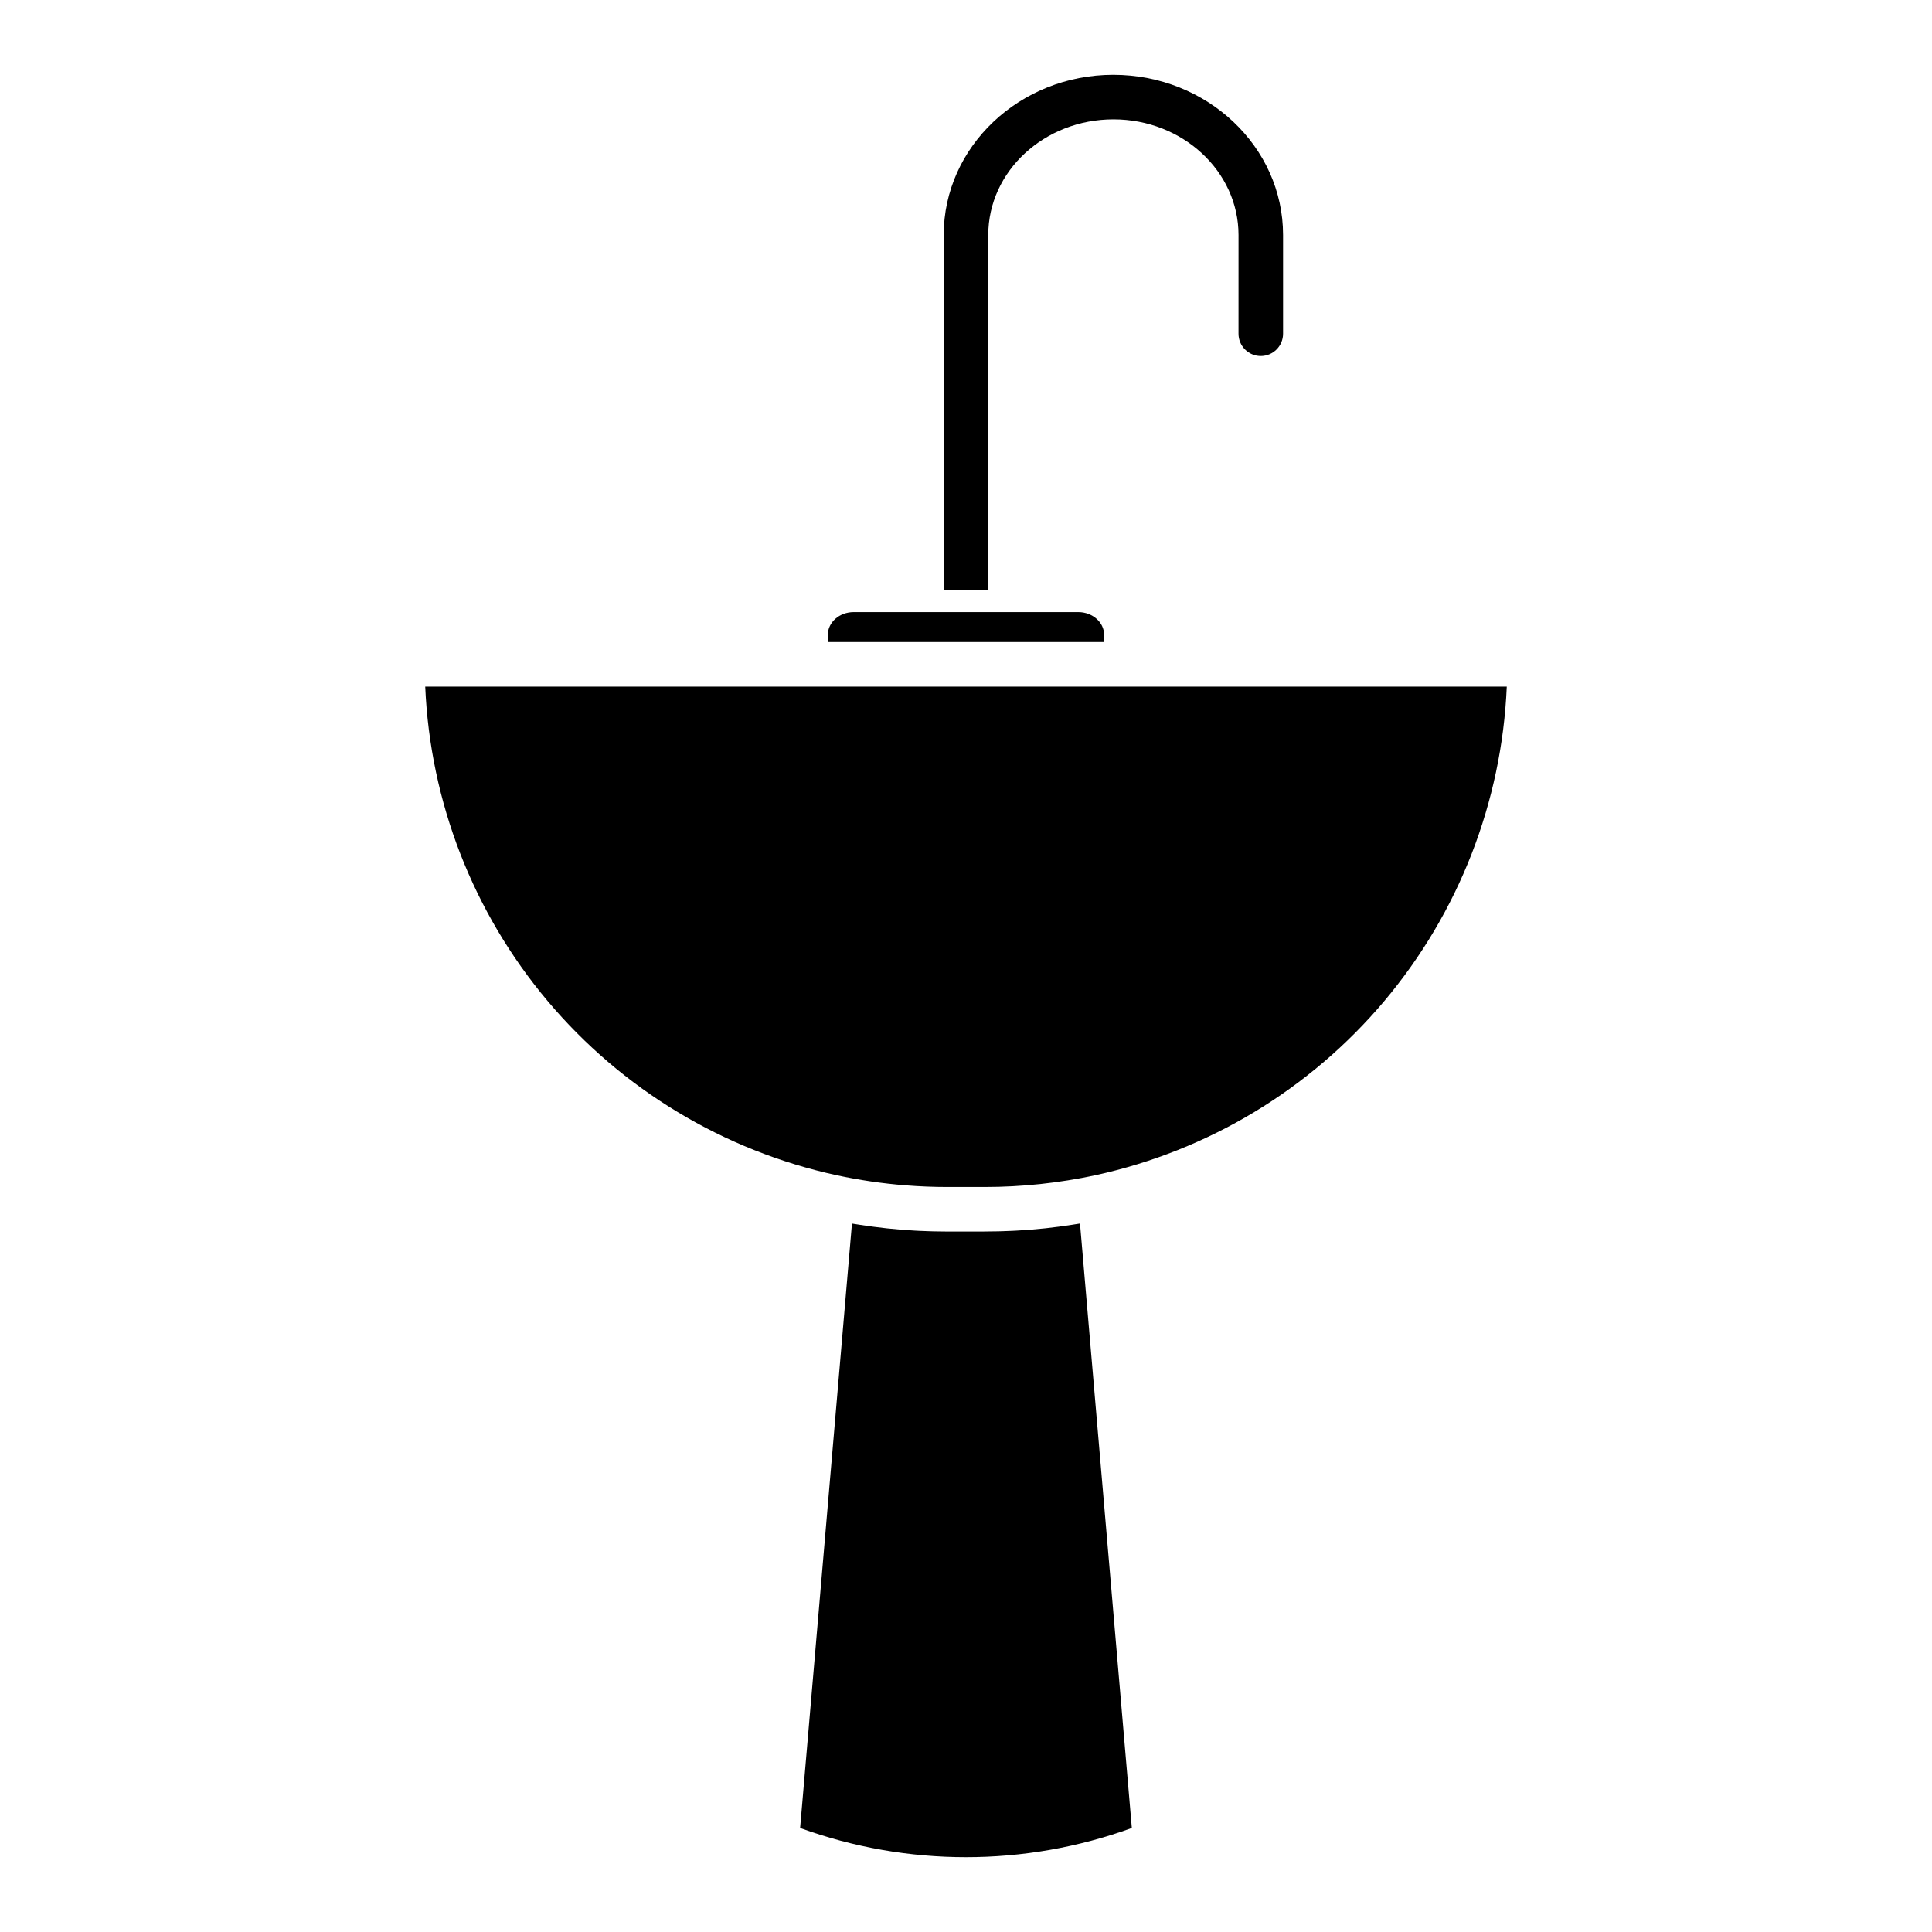
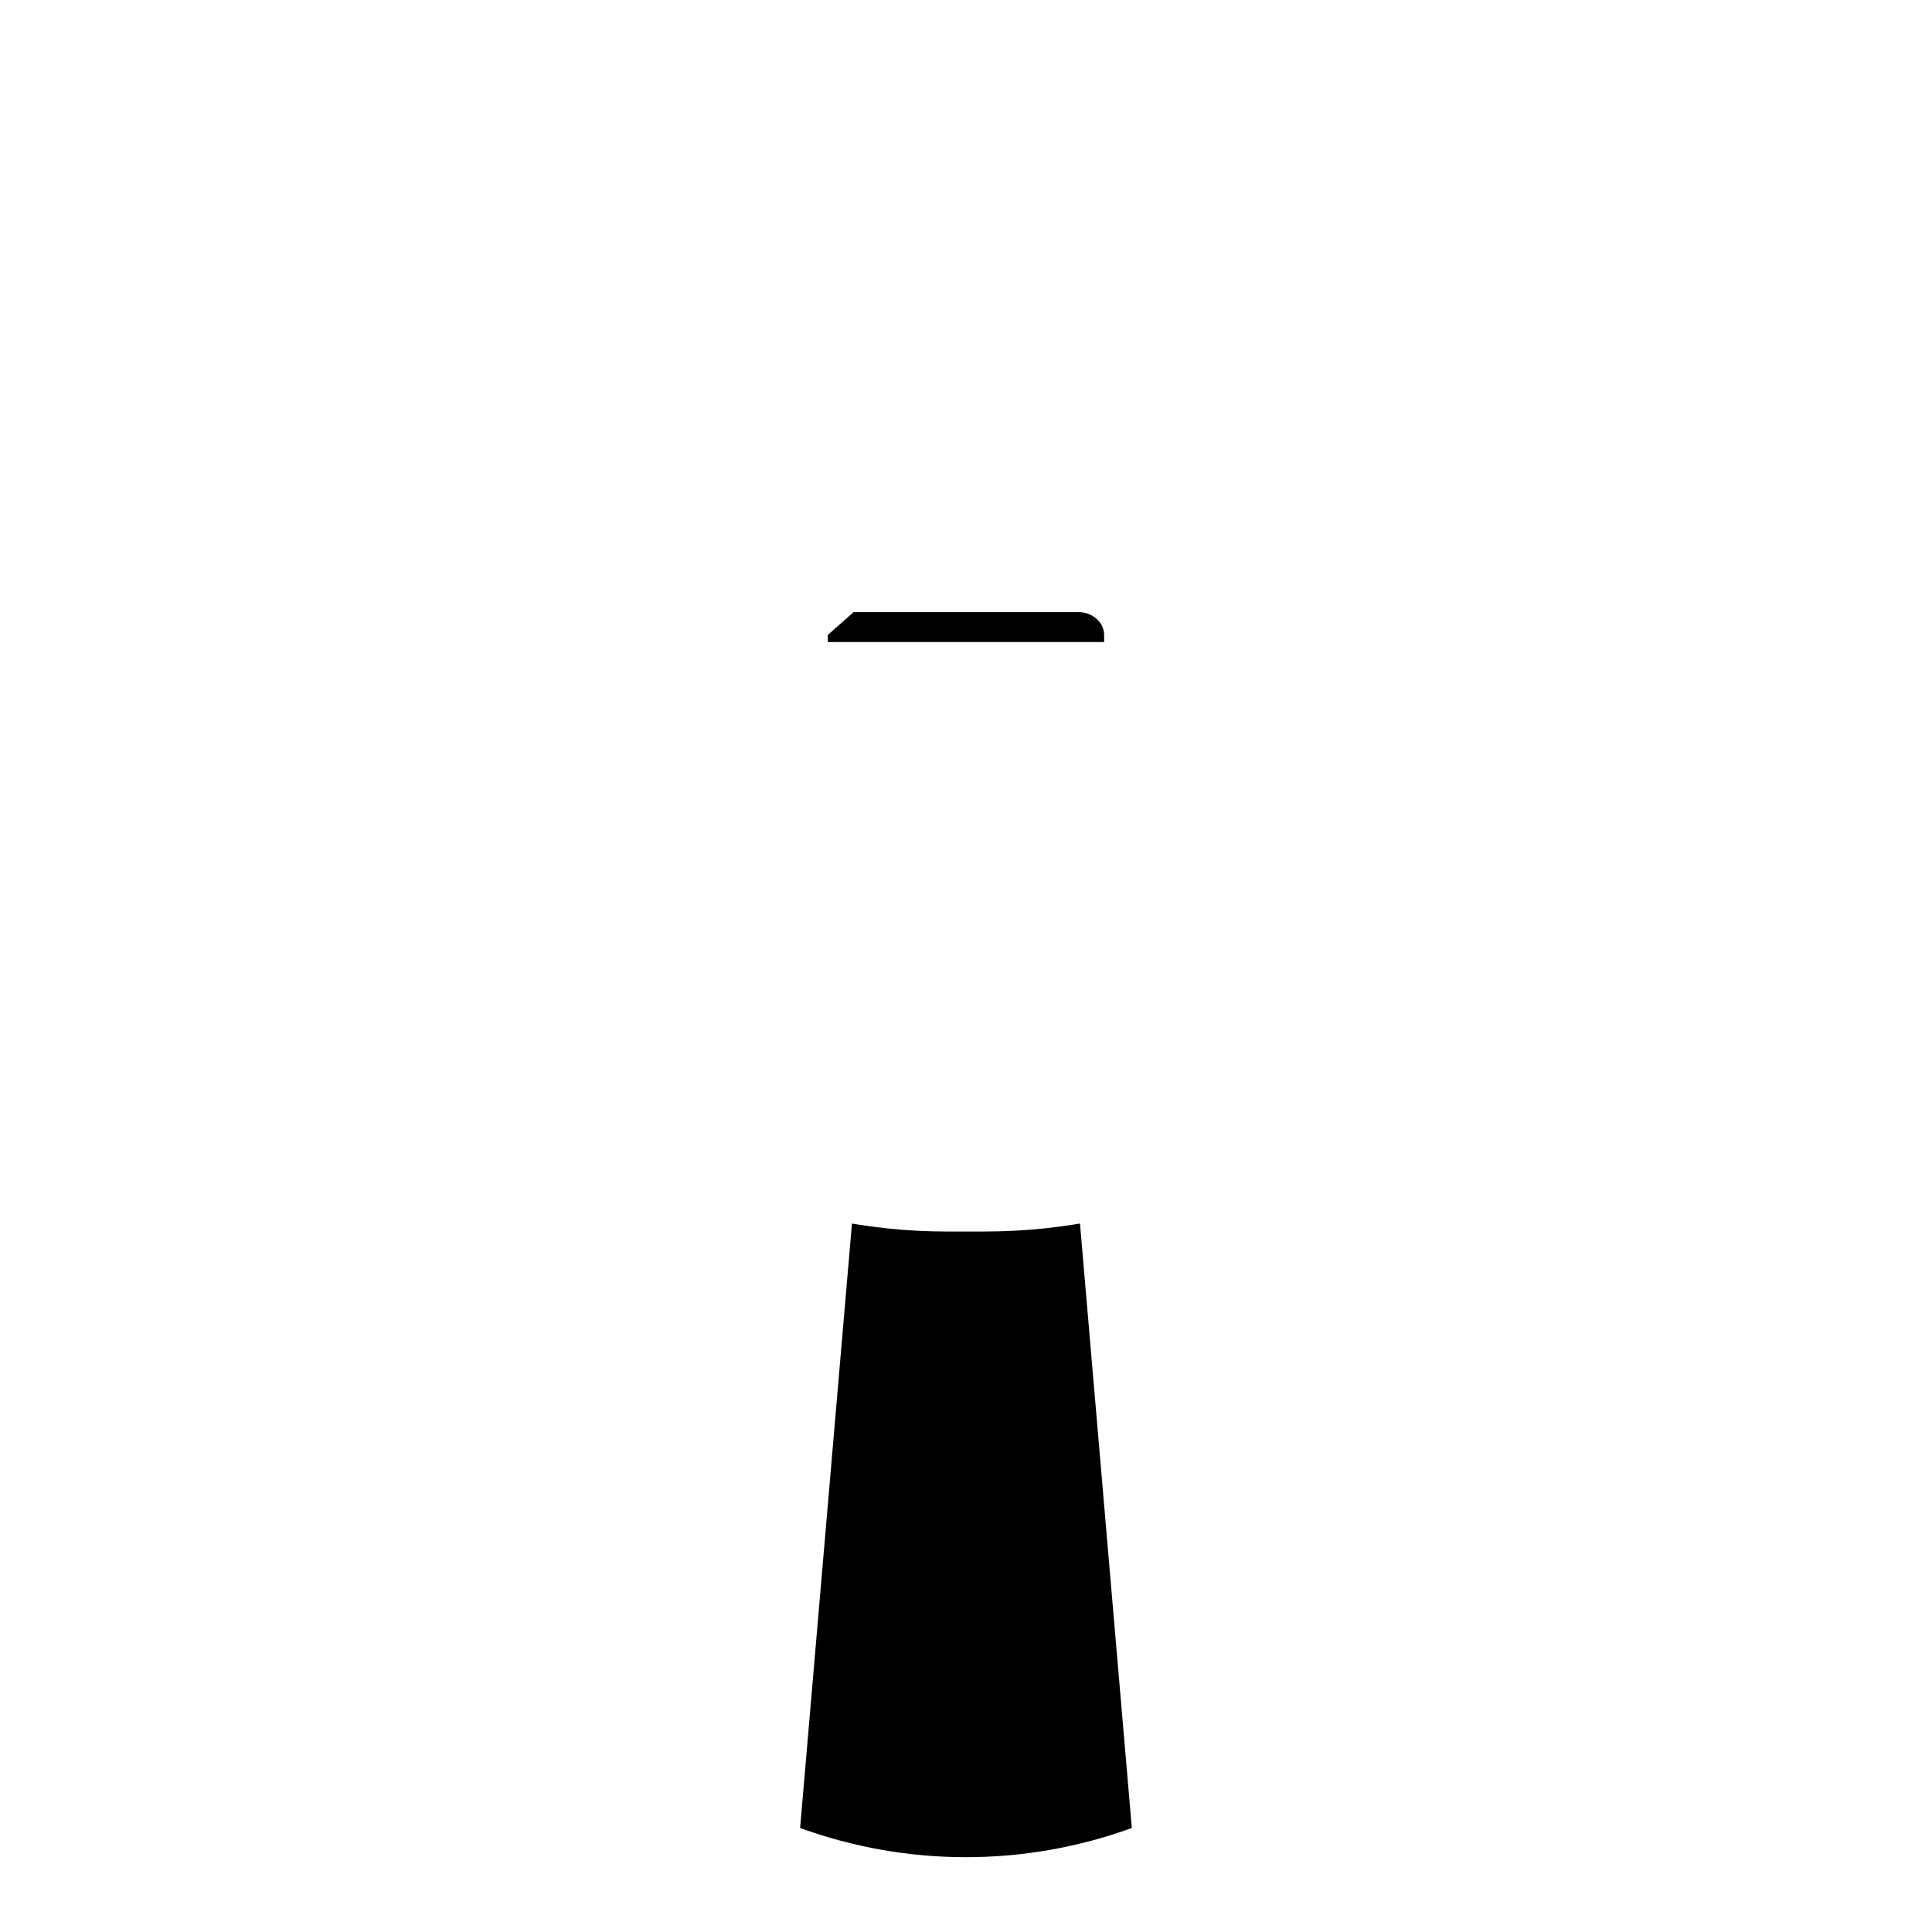
<svg xmlns="http://www.w3.org/2000/svg" fill="#000000" width="800px" height="800px" version="1.1" viewBox="144 144 512 512">
  <g>
-     <path d="m478.12 238.35c3.262 0 5.906-2.644 5.906-5.906v-26.164c0-23.414-20.16-42.461-45-42.461-24.777 0-44.934 19.051-44.934 42.461v94.043h11.809v-94.043c0-16.902 14.859-30.652 33.191-30.652 18.266 0 33.129 13.75 33.129 30.652l-0.004 26.164c0 3.262 2.644 5.902 5.902 5.906z" />
-     <path d="m363.38 312.26v1.891h73.227v-1.891c0-3.336-3.074-6.047-6.852-6.047h-59.523c-3.777 0-6.852 2.711-6.852 6.047z" />
+     <path d="m363.38 312.26v1.891h73.227v-1.891c0-3.336-3.074-6.047-6.852-6.047h-59.523z" />
    <path d="m430.21 468.25c-0.258 0.043-0.52 0.082-0.777 0.121-0.398 0.066-0.801 0.129-1.207 0.191-0.848 0.133-1.695 0.254-2.543 0.371-0.383 0.055-0.766 0.109-1.152 0.16-1.051 0.137-2.102 0.262-3.156 0.379-0.164 0.02-0.324 0.039-0.492 0.055-1.215 0.133-2.43 0.246-3.648 0.34-0.344 0.027-0.688 0.051-1.027 0.074-0.887 0.066-1.773 0.125-2.664 0.176-0.414 0.023-0.828 0.047-1.246 0.066-0.859 0.043-1.723 0.074-2.586 0.098-0.379 0.012-0.758 0.027-1.137 0.035-1.223 0.031-2.445 0.047-3.664 0.047l-9.836 0.008c-1.223 0-2.441-0.02-3.664-0.047-0.379-0.012-0.758-0.023-1.137-0.035-0.863-0.027-1.723-0.059-2.586-0.098-0.418-0.02-0.832-0.043-1.246-0.066-0.887-0.051-1.77-0.109-2.656-0.176-0.344-0.027-0.688-0.047-1.039-0.074-1.219-0.098-2.43-0.211-3.641-0.34l-0.508-0.059c-1.047-0.113-2.09-0.238-3.133-0.375-0.395-0.051-0.781-0.105-1.172-0.16-0.84-0.117-1.68-0.238-2.516-0.367-0.41-0.066-0.824-0.133-1.234-0.195-0.254-0.043-0.508-0.078-0.766-0.121l-13.738 160.18c28.395 10.316 59.512 10.316 87.906 0z" />
-     <path d="m543.31 325.96h-286.62c1.309 30.594 12.715 59.895 32.438 83.32 19.719 23.426 46.648 39.66 76.57 46.164 6.023 1.297 12.125 2.195 18.27 2.68 3.691 0.293 7.394 0.441 11.109 0.441h9.84-0.004c9.875 0.004 19.723-1.043 29.375-3.121 29.926-6.508 56.852-22.742 76.574-46.168 19.723-23.426 31.133-52.723 32.449-83.316z" />
  </g>
</svg>